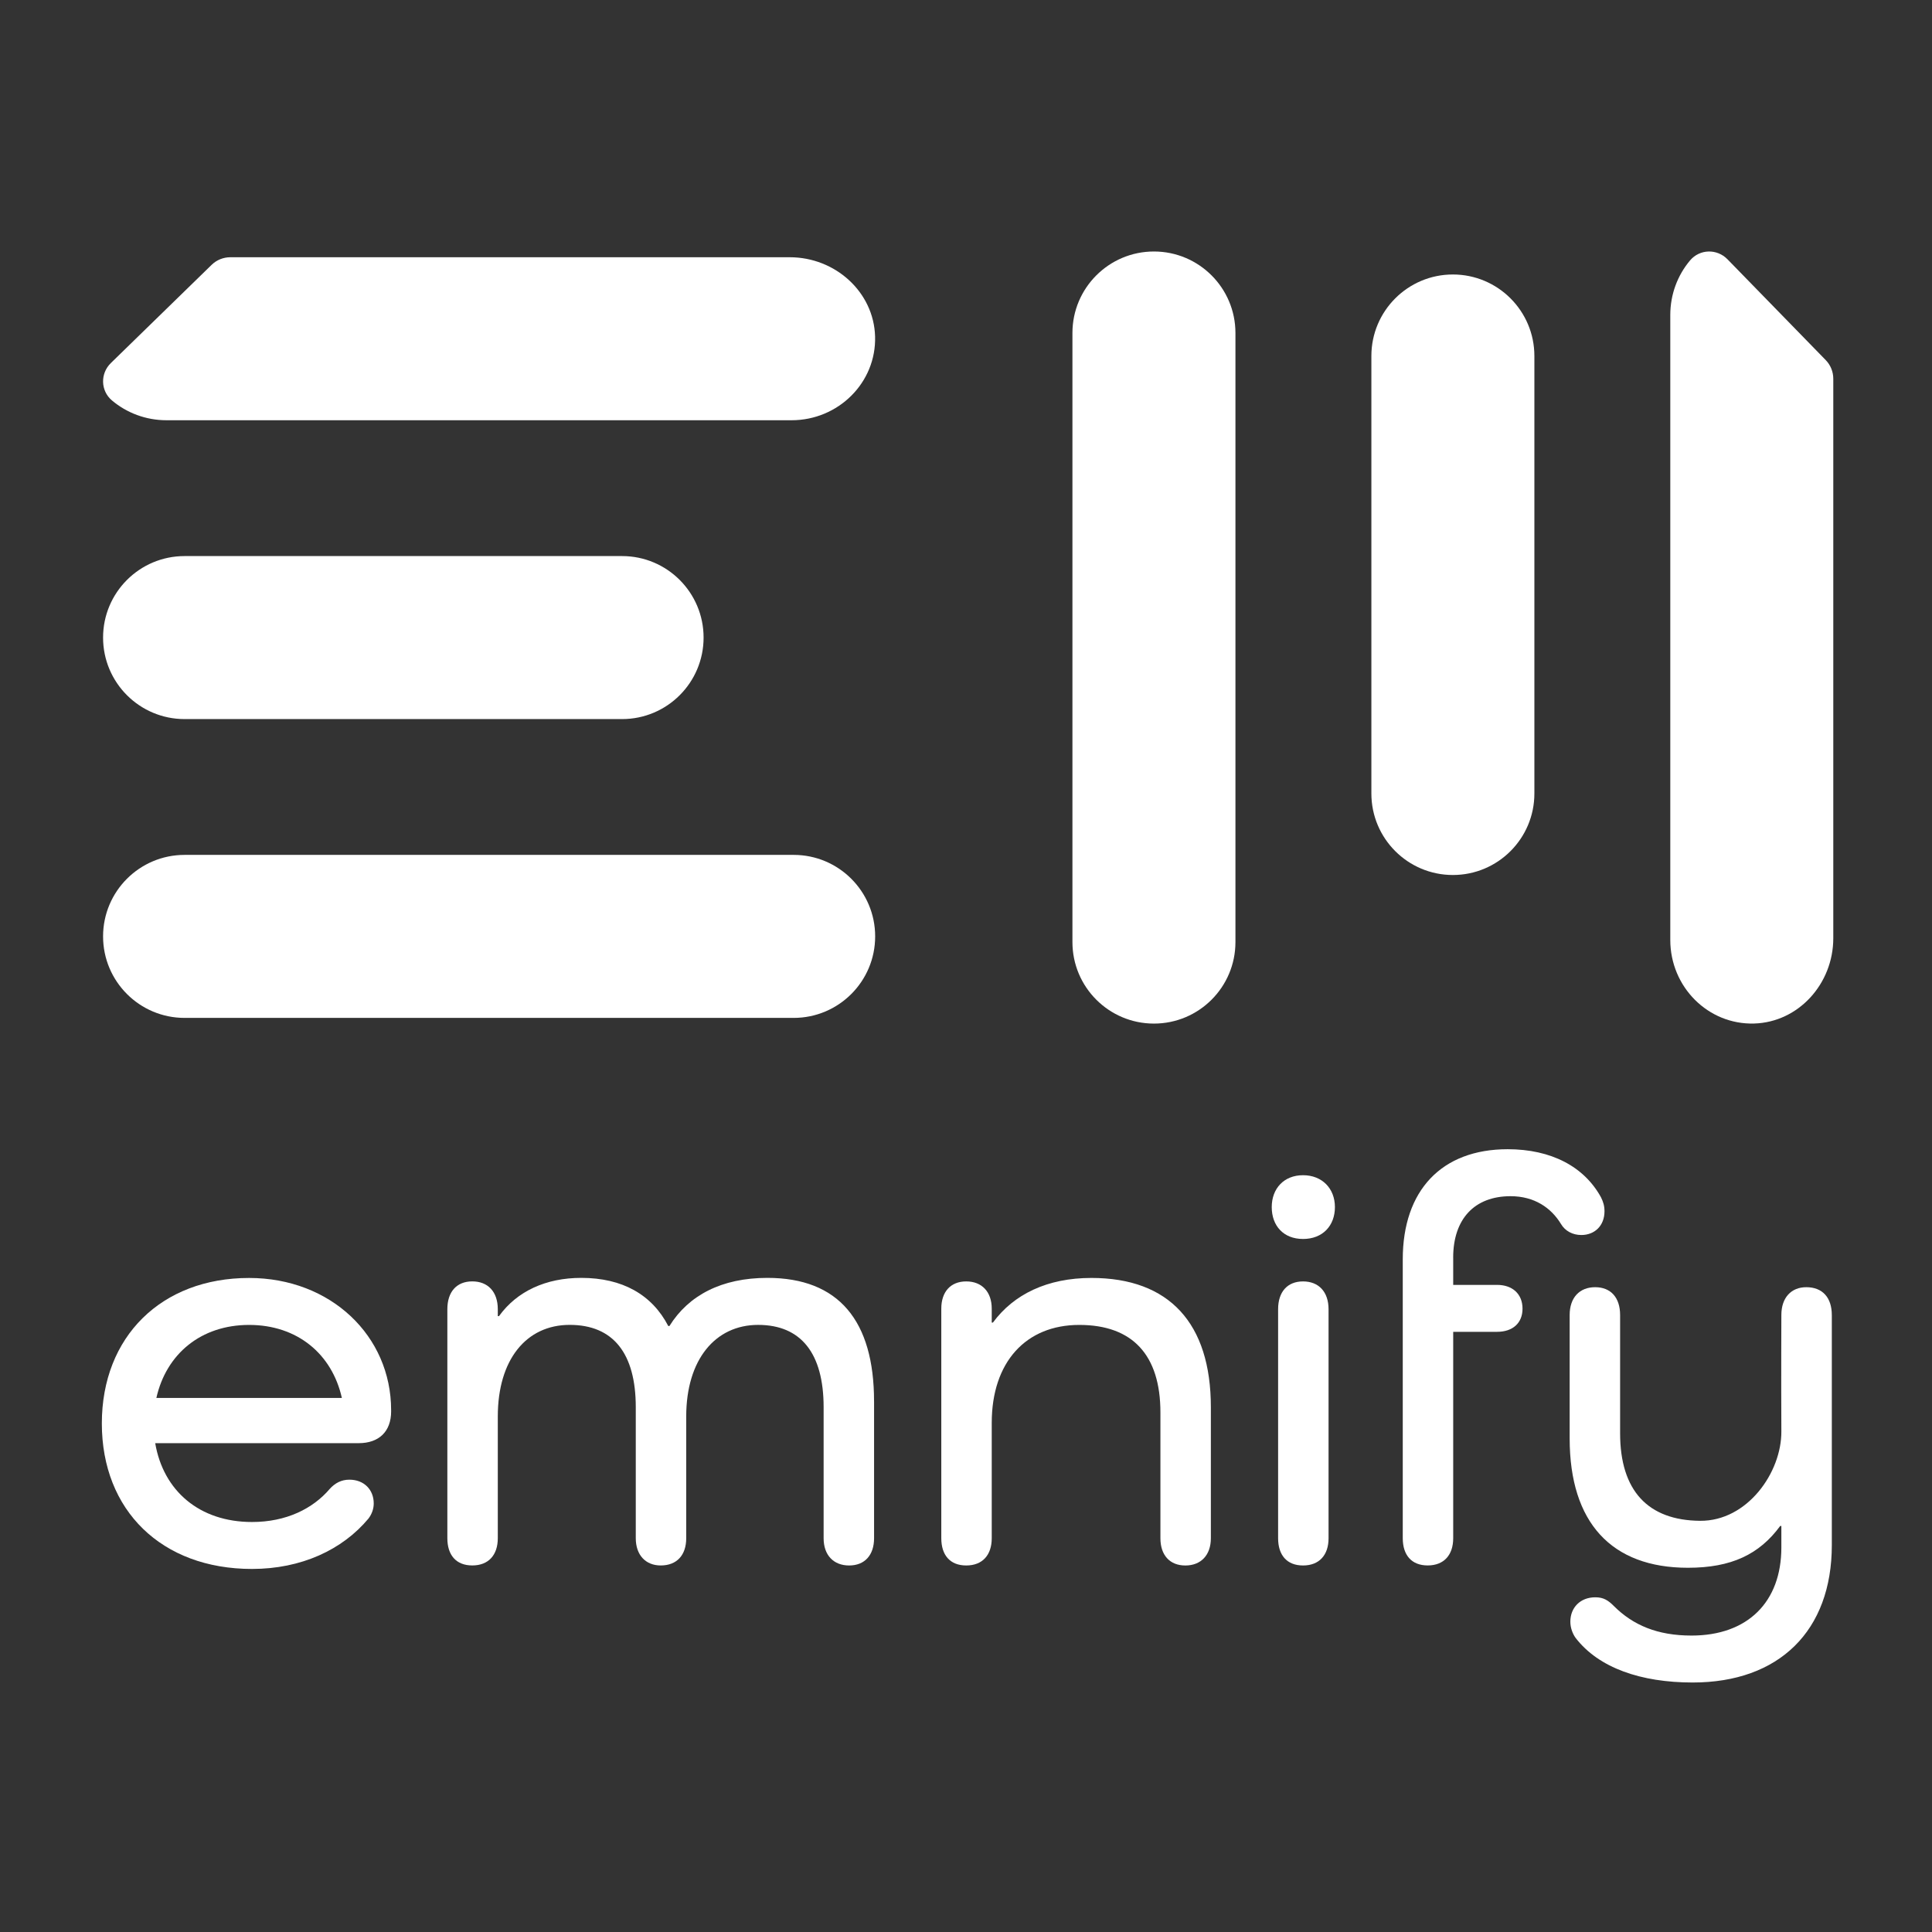
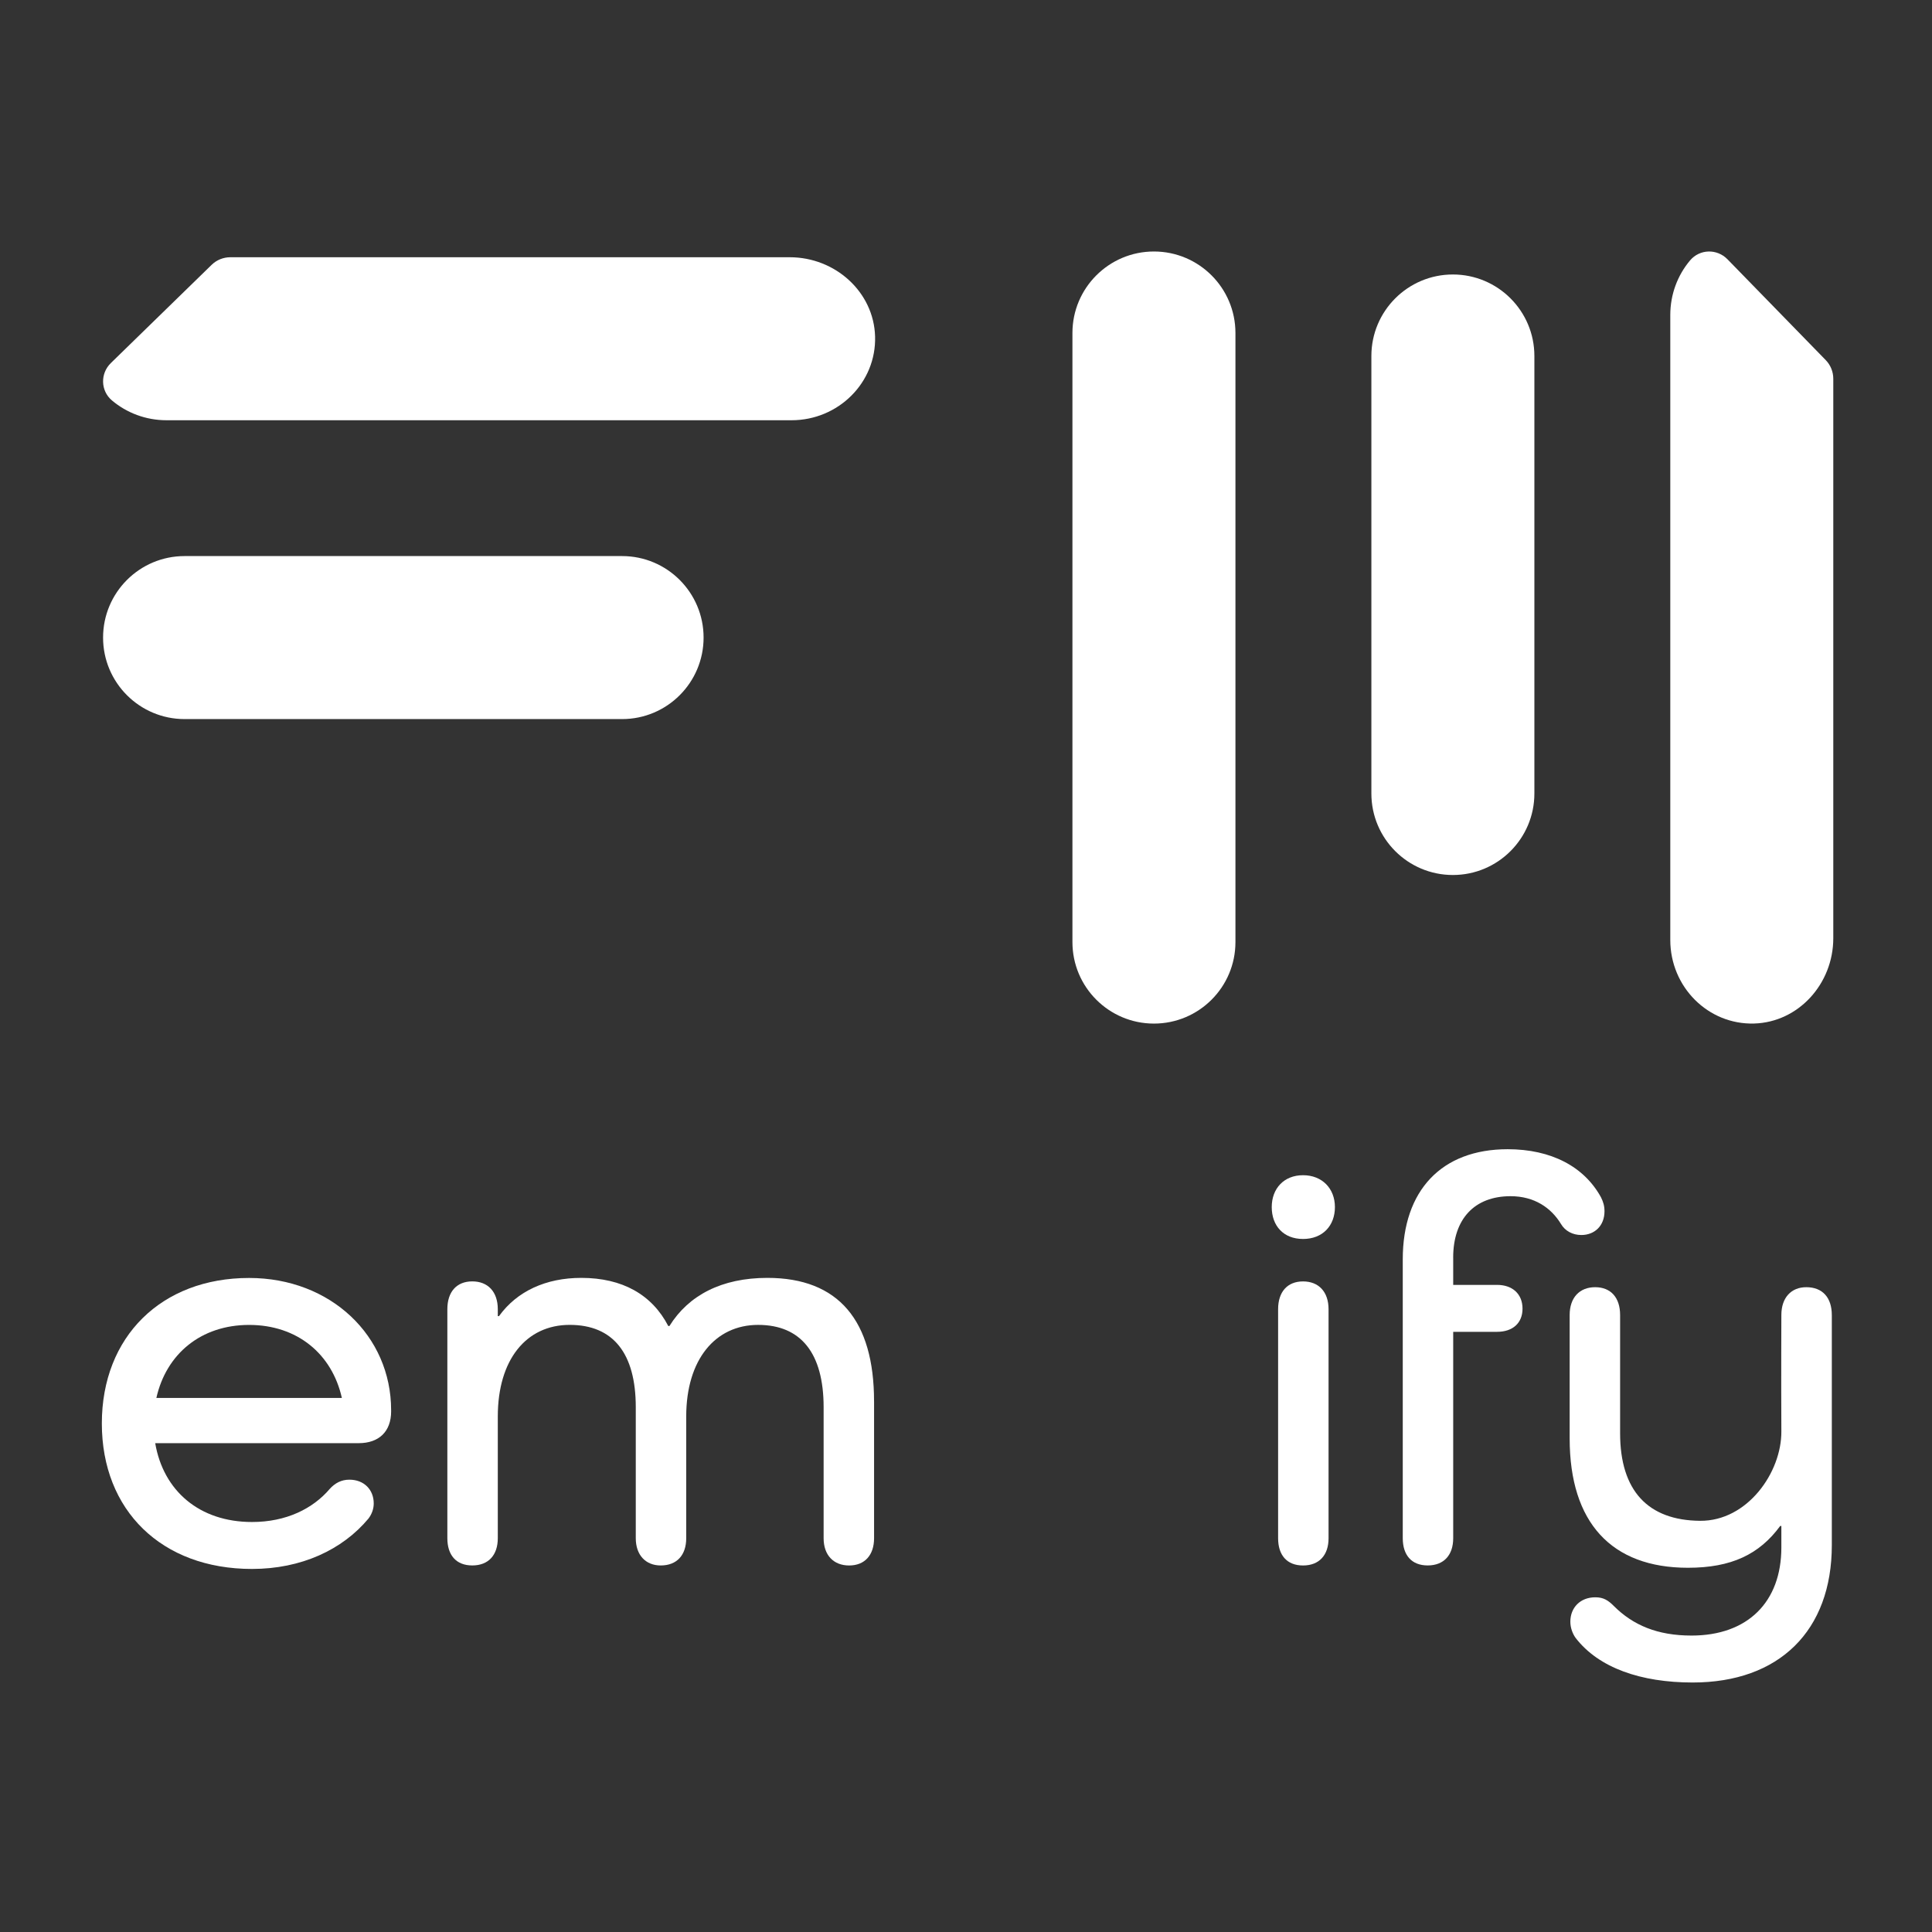
<svg xmlns="http://www.w3.org/2000/svg" id="Capa_1" data-name="Capa 1" viewBox="0 0 1080 1080">
  <rect x="0" y="0" width="1080" height="1080" fill="#333333" stroke="none" />
  <defs>
    <style>      .cls-1 {        fill: #fff;      }    </style>
  </defs>
  <path class="cls-1" d="M218.65,788.92c0,11.33-6.81,17.82-18.14,17.82h-113.75c4.54,26.57,24.63,44.07,54.12,44.07,19.12,0,34.03-7.45,43.43-18.48,2.91-3.24,6.47-5.18,11.01-5.18,8.1,0,13.6,5.51,13.6,13.28,0,2.91-.98,5.83-2.91,8.42-14.58,17.5-37.6,28.2-65.14,28.2-50.56,0-83.94-32.74-83.94-81.33s33.38-81.33,82.31-81.33c45.68,0,79.4,32.4,79.4,73.88v.66-.02ZM87.42,781.47h103.69c-5.51-24.63-24.95-40.83-51.85-40.83s-46.34,16.21-51.85,40.83h.02Z" />
  <path class="cls-1" d="M488.61,783.41v76.47c0,9.4-5.18,15.23-13.94,15.23s-14.26-5.83-14.26-15.23v-73.24c0-30.13-12.64-46.02-36.62-46.02s-40.19,19.44-40.19,51.2v68.05c0,9.4-5.18,15.23-14.26,15.23-8.42,0-13.94-5.83-13.94-15.23v-73.24c0-30.13-12.64-46.02-36.94-46.02s-40.19,19.44-40.19,51.2v68.05c0,9.4-5.18,15.23-14.26,15.23s-13.94-5.83-13.94-15.23v-128.01c0-9.72,5.18-15.55,13.94-15.55s14.26,5.83,14.26,15.55v3.88h.66c10.04-13.94,26.25-21.39,46.02-21.39,23,0,39.53,9.4,48.61,26.9h.66c10.69-17.17,29.17-26.9,54.76-26.9,39.87,0,59.62,23.98,59.62,69.02v.05Z" />
-   <path class="cls-1" d="M676.88,786.65v73.24c0,9.4-5.51,15.23-14.26,15.23s-13.94-5.83-13.94-15.23v-70.32c0-32.08-15.55-48.93-45.36-48.93s-48.93,20.73-48.93,54.76v64.48c0,9.4-5.18,15.23-14.26,15.23s-13.94-5.83-13.94-15.23v-128.33c0-9.4,5.18-15.23,13.94-15.23s14.26,5.83,14.26,15.23v7.78h.66c11.67-15.87,30.47-24.95,55.08-24.95,43.43,0,66.75,25.27,66.75,72.27v-.02Z" />
  <path class="cls-1" d="M710.91,674.77c0-10.37,6.81-17.82,17.5-17.82s17.82,7.45,17.82,17.82-6.81,17.82-17.82,17.82-17.5-7.45-17.5-17.82ZM742.67,731.87v128.01c0,9.4-5.18,15.23-14.26,15.23s-13.94-5.83-13.94-15.23v-128.01c0-9.72,5.18-15.55,13.94-15.55s14.26,5.83,14.26,15.55Z" />
  <path class="cls-1" d="M812.35,703.03v15.23h24.49c8.74,0,14.26,5.18,14.26,13.28s-5.51,12.96-14.26,12.96h-24.49v115.36c0,9.4-5.18,15.23-14.26,15.23s-13.94-5.83-13.94-15.23v-155.87c0-38.56,21.71-61.57,58.65-61.57,24.31,0,42.78,9.72,52.17,26.9,1.29,2.59,1.95,4.86,1.95,7.78,0,8.1-5.51,13.28-12.96,13.28-4.86,0-9.08-2.27-11.35-6.15-5.51-9.08-14.91-15.55-28.2-15.55-20.09,0-32.08,12.64-32.08,34.35l.02-.02Z" />
  <path class="cls-1" d="M1024,735.07v128.65c0,47.95-29.49,76.81-77.78,76.81-28.84,0-52.49-8.1-65.46-24.95-1.61-2.27-2.93-5.51-2.93-9.08,0-7.78,5.51-13.6,13.94-13.6,4.54,0,7.13,1.61,10.37,4.86,10.69,10.69,24.3,16.53,43.43,16.53,31.44,0,50.22-18.8,50.22-49.25v-12h-.66c-11.67,15.87-27.27,23.35-51.57,23.35-42.78,0-66.11-25.27-66.11-72.27v-69.02c0-9.72,5.51-15.55,14.26-15.55s13.94,5.83,13.94,15.55v66.11c0,32.08,15.55,48.71,44.73,48.93,26.36.21,45.54-26.97,45.41-49.97-.16-29.75,0-65.07,0-65.07,0-9.72,5.51-15.55,13.94-15.55,9.08,0,14.26,5.83,14.26,15.55v-.02Z" />
-   <path class="cls-1" d="M443.66,477.89H103.18c-25.16,0-45.56,20.4-45.56,45.56s20.4,45.56,45.56,45.56h340.48c25.16,0,45.56-20.4,45.56-45.56s-20.4-45.56-45.56-45.56Z" />
  <path class="cls-1" d="M347.75,310.85H103.18c-25.16,0-45.56,20.4-45.56,45.56s20.4,45.56,45.56,45.56h244.57c25.16,0,45.56-20.4,45.56-45.56s-20.4-45.56-45.56-45.56Z" />
  <path class="cls-1" d="M690.62,526.62V186.15c0-25.16-20.4-45.56-45.56-45.56s-45.56,20.4-45.56,45.56v340.48c0,25.16,20.4,45.56,45.56,45.56s45.56-20.4,45.56-45.56Z" />
  <path class="cls-1" d="M857.73,443.57v-244.57c0-25.16-20.4-45.56-45.56-45.56s-45.56,20.4-45.56,45.56v244.57c0,25.16,20.4,45.56,45.56,45.56s45.56-20.4,45.56-45.56Z" />
  <path class="cls-1" d="M441.5,143.8H128.77c-3.92,0-7.67,1.52-10.44,4.22l-56.35,54.92c-6.01,5.85-5.8,15.52.62,20.92,8.18,6.89,18.85,11.06,30.51,11.06h349.35c26.25,0,47.46-21.1,46.72-46.84-.7-24.81-22.23-44.28-47.7-44.28v-.02Z" />
  <path class="cls-1" d="M1024.82,524.47V211.74c0-3.92-1.52-7.67-4.22-10.44l-54.92-56.35c-5.85-6.01-15.52-5.8-20.92.62-6.89,8.18-11.06,18.85-11.06,30.52v349.35c0,26.25,21.1,47.44,46.84,46.72,24.81-.7,44.28-22.23,44.28-47.7h.02Z" />
</svg>